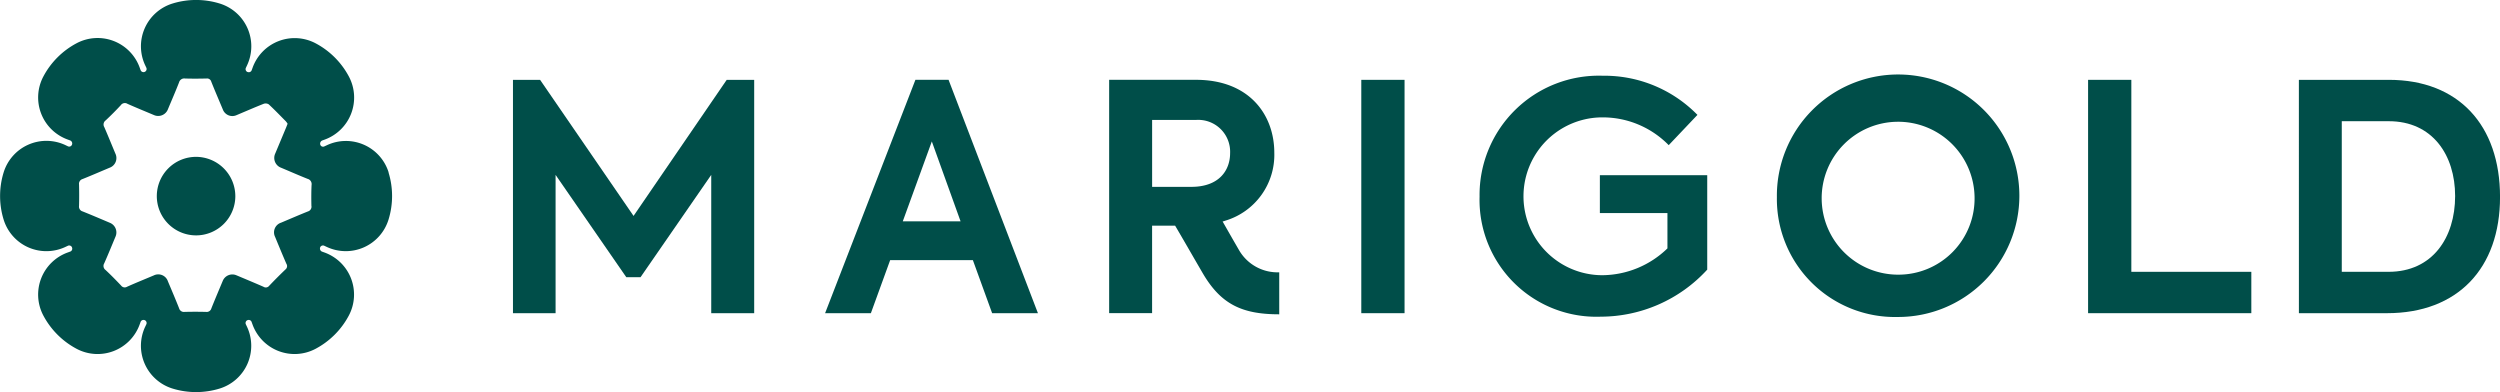
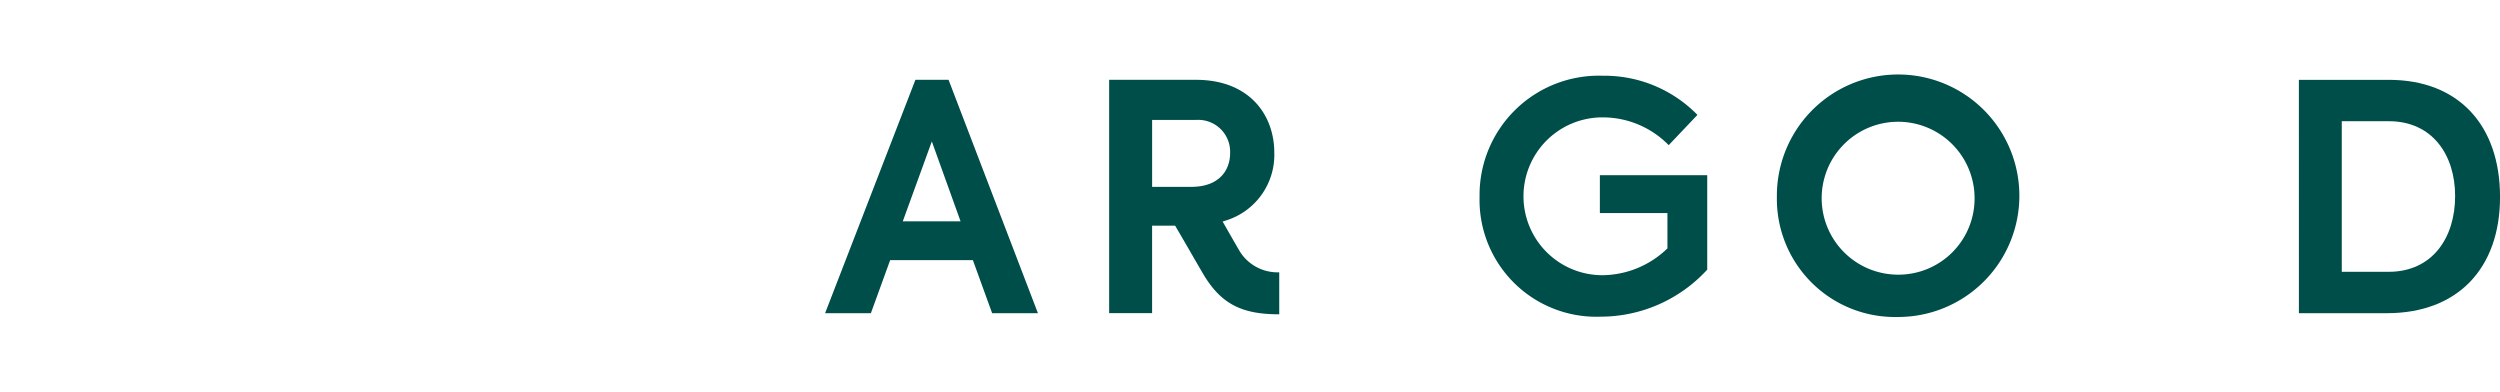
<svg xmlns="http://www.w3.org/2000/svg" id="Marigold_Logo_Dark_Green" data-name="Marigold Logo_Dark Green" width="202.748" height="31.808" viewBox="0 0 202.748 31.808">
  <g id="Group_91" data-name="Group 91" transform="translate(41.601 6.142)">
-     <path id="Path_46" data-name="Path 46" d="M457.89,164.17h2.2l7.58,11.036,7.555-11.036h2.228v18.924h-3.483V171.878l-5.736,8.3h-1.152l-5.736-8.3v11.216H457.89Z" transform="translate(-457.89 -163.837)" fill="#004e49" />
    <path id="Path_47" data-name="Path 47" d="M682.755,178.793h-6.709l-1.563,4.3H670.77l7.324-18.924h2.689l7.247,18.924h-3.714Zm-5.685-3.15h4.686l-2.331-6.478Z" transform="translate(-645.456 -163.837)" fill="#004e49" />
-     <path id="Path_48" data-name="Path 48" d="M1039.968,164.17v18.924h-3.508V164.17Z" transform="translate(-967.661 -163.837)" fill="#004e49" />
    <path id="Path_49" data-name="Path 49" d="M1117.12,171.178a9.675,9.675,0,0,1,9.986-9.808,10.548,10.548,0,0,1,7.683,3.175L1132.459,167a7.483,7.483,0,0,0-5.352-2.253,6.4,6.4,0,0,0-.051,12.8,7.657,7.657,0,0,0,5.3-2.176V172.51h-5.48v-3.073h8.707v7.657a11.73,11.73,0,0,1-8.63,3.816A9.473,9.473,0,0,1,1117.12,171.178Z" transform="translate(-1038.729 -161.37)" fill="#004e49" />
    <path id="Path_50" data-name="Path 50" d="M1319.89,171.229a9.833,9.833,0,1,1,9.781,9.706A9.574,9.574,0,0,1,1319.89,171.229Zm16.031-.051a6.2,6.2,0,1,0-6.2,6.325A6.174,6.174,0,0,0,1335.921,171.178Z" transform="translate(-1217.387 -161.37)" fill="#004e49" />
-     <path id="Path_51" data-name="Path 51" d="M1532.13,164.17h3.508v15.569h9.731v3.355H1532.13Z" transform="translate(-1404.389 -163.837)" fill="#004e49" />
    <path id="Path_52" data-name="Path 52" d="M1675.881,164.17h7.3c5.634,0,9.014,3.661,9.014,9.5,0,5.787-3.432,9.424-9.168,9.424h-7.144Zm7.272,15.569c3.559,0,5.4-2.766,5.4-6.145,0-3.33-1.843-6.069-5.377-6.069h-3.816v12.215Z" transform="translate(-1531.045 -163.837)" fill="#004e49" />
    <path id="Path_53" data-name="Path 53" d="M875,177.93c-.545-.941-.854-1.485-1.308-2.28a2.313,2.313,0,0,0,.223-.069,5.571,5.571,0,0,0,3.969-5.506c0-3.073-2.023-5.916-6.351-5.916H864.49v18.924h3.483v-7.093h1.869c.786,1.337,1.358,2.341,2.224,3.829,1.475,2.533,3.179,3.357,6.218,3.357V179.77A3.606,3.606,0,0,1,875,177.93Zm-7.025-10.517h3.559A2.586,2.586,0,0,1,874.3,170.1c0,1.383-.871,2.74-3.15,2.74h-3.175Z" transform="translate(-816.14 -163.828)" fill="#004e49" />
  </g>
  <g id="Group_92" data-name="Group 92" transform="translate(0 0)">
-     <path id="Path_54" data-name="Path 54" d="M139.567,123.71a3.628,3.628,0,0,0-5.009-2.219l-.216.1a.234.234,0,0,1-.319-.134h0a.277.277,0,0,1,.169-.354l.178-.064a3.629,3.629,0,0,0,1.973-5.111h0a6.51,6.51,0,0,0-2.7-2.7h0a3.628,3.628,0,0,0-5.111,1.973l-.075.207a.25.25,0,0,1-.333.145l-.011,0a.251.251,0,0,1-.128-.335l.094-.2A3.628,3.628,0,0,0,125.859,110h0a6.5,6.5,0,0,0-3.821,0h0a3.628,3.628,0,0,0-2.219,5.009l.092.194a.254.254,0,0,1-.131.342l0,0a.25.25,0,0,1-.333-.145l-.075-.207a3.629,3.629,0,0,0-5.111-1.973h0a6.5,6.5,0,0,0-2.7,2.7h0a3.628,3.628,0,0,0,1.973,5.111l.19.069a.266.266,0,0,1,.168.322.2.2,0,0,1-.008.023.241.241,0,0,1-.327.137l-.209-.1a3.628,3.628,0,0,0-5.009,2.219h0a6.5,6.5,0,0,0,0,3.821h0a3.628,3.628,0,0,0,5.009,2.219l.2-.094a.249.249,0,0,1,.337.13l0,.008a.251.251,0,0,1-.145.333l-.207.075a3.629,3.629,0,0,0-1.973,5.111h0a6.51,6.51,0,0,0,2.7,2.7h0a3.628,3.628,0,0,0,5.111-1.973l.075-.207a.251.251,0,0,1,.333-.145l0,0a.25.25,0,0,1,.133.338l-.094.2a3.628,3.628,0,0,0,2.219,5.009h0a6.5,6.5,0,0,0,3.821,0h0a3.628,3.628,0,0,0,2.219-5.009l-.094-.2a.251.251,0,0,1,.133-.338l0,0a.25.25,0,0,1,.333.145l.075.207a3.629,3.629,0,0,0,5.111,1.973h0a6.5,6.5,0,0,0,2.7-2.7h0a3.628,3.628,0,0,0-1.973-5.111l-.193-.069a.265.265,0,0,1-.164-.326l0-.012a.248.248,0,0,1,.341-.139l.2.093a3.628,3.628,0,0,0,5.009-2.219h0a6.49,6.49,0,0,0,0-3.818Zm-6.263,2.712a.4.4,0,0,1-.289.441c-.73.293-1.453.606-2.178.912a.823.823,0,0,0-.482,1.15c.3.729.6,1.459.916,2.183a.344.344,0,0,1-.07.455c-.454.434-.9.881-1.332,1.337a.341.341,0,0,1-.453.073c-.732-.32-1.471-.627-2.208-.937a.84.84,0,0,0-1.1.464c-.309.74-.624,1.477-.92,2.221a.394.394,0,0,1-.44.289q-.867-.023-1.736,0a.4.4,0,0,1-.44-.288c-.291-.734-.6-1.459-.908-2.187a.823.823,0,0,0-1.145-.485c-.725.306-1.454.6-2.174.922a.362.362,0,0,1-.48-.1c-.407-.429-.823-.853-1.255-1.257a.407.407,0,0,1-.113-.543c.32-.722.617-1.453.922-2.181a.844.844,0,0,0-.463-1.107c-.736-.312-1.471-.627-2.213-.924a.4.4,0,0,1-.288-.441q.023-.87,0-1.743a.4.4,0,0,1,.287-.441c.73-.293,1.453-.606,2.178-.912a.834.834,0,0,0,.483-1.151c-.3-.717-.591-1.438-.9-2.148a.409.409,0,0,1,.112-.545q.635-.594,1.227-1.232a.4.4,0,0,1,.542-.112c.708.315,1.426.608,2.139.908a.846.846,0,0,0,1.148-.486c.3-.717.61-1.429.893-2.154a.438.438,0,0,1,.495-.321c.578.018,1.157.013,1.736,0a.35.35,0,0,1,.384.257c.3.755.623,1.5.938,2.255a.824.824,0,0,0,1.1.464c.736-.31,1.47-.63,2.213-.925a.476.476,0,0,1,.41.044c.478.445.932.917,1.391,1.382a1.341,1.341,0,0,1,.138.193c-.045.115-.08.208-.118.3q-.442,1.058-.886,2.117a.847.847,0,0,0,.483,1.152c.713.3,1.423.612,2.145.9a.438.438,0,0,1,.32.5C133.286,125.285,133.288,125.854,133.3,126.423Z" transform="translate(-108.045 -109.715)" fill="#004e49" />
-     <path id="Path_55" data-name="Path 55" d="M218.254,216.69a3.184,3.184,0,1,0,3.174,3.194A3.195,3.195,0,0,0,218.254,216.69Z" transform="translate(-202.343 -203.969)" fill="#004e49" />
-   </g>
+     </g>
</svg>